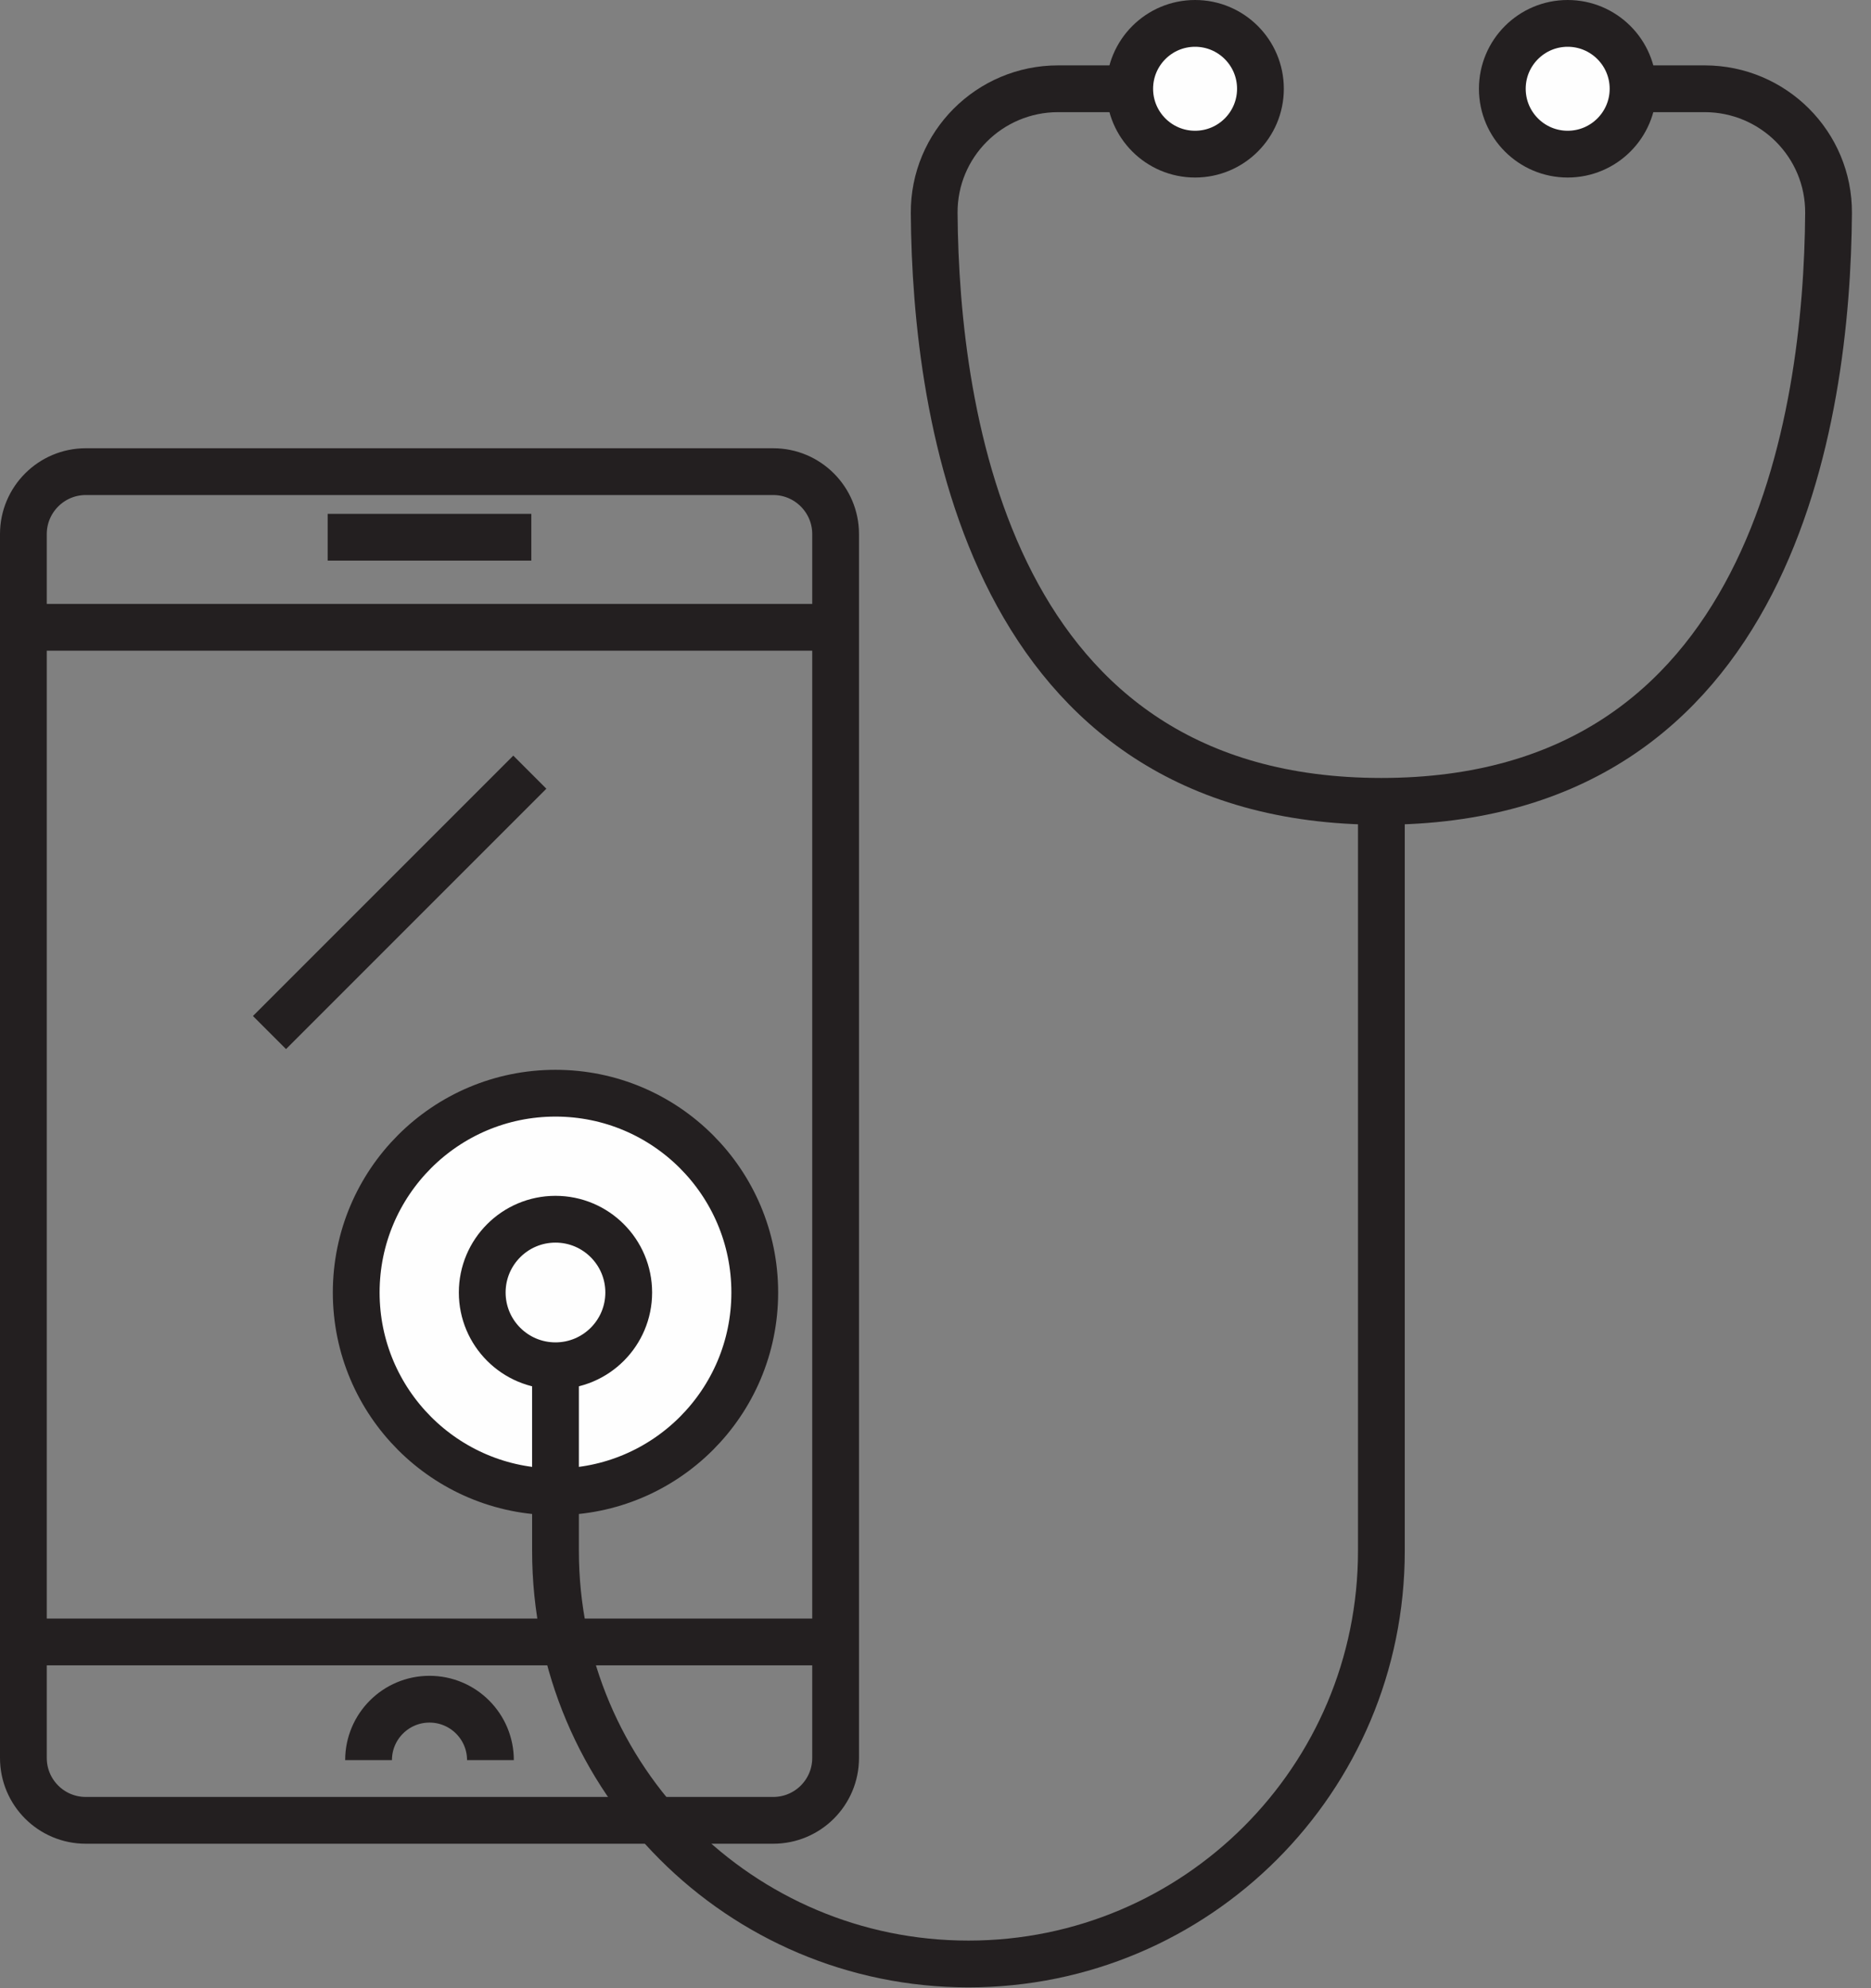
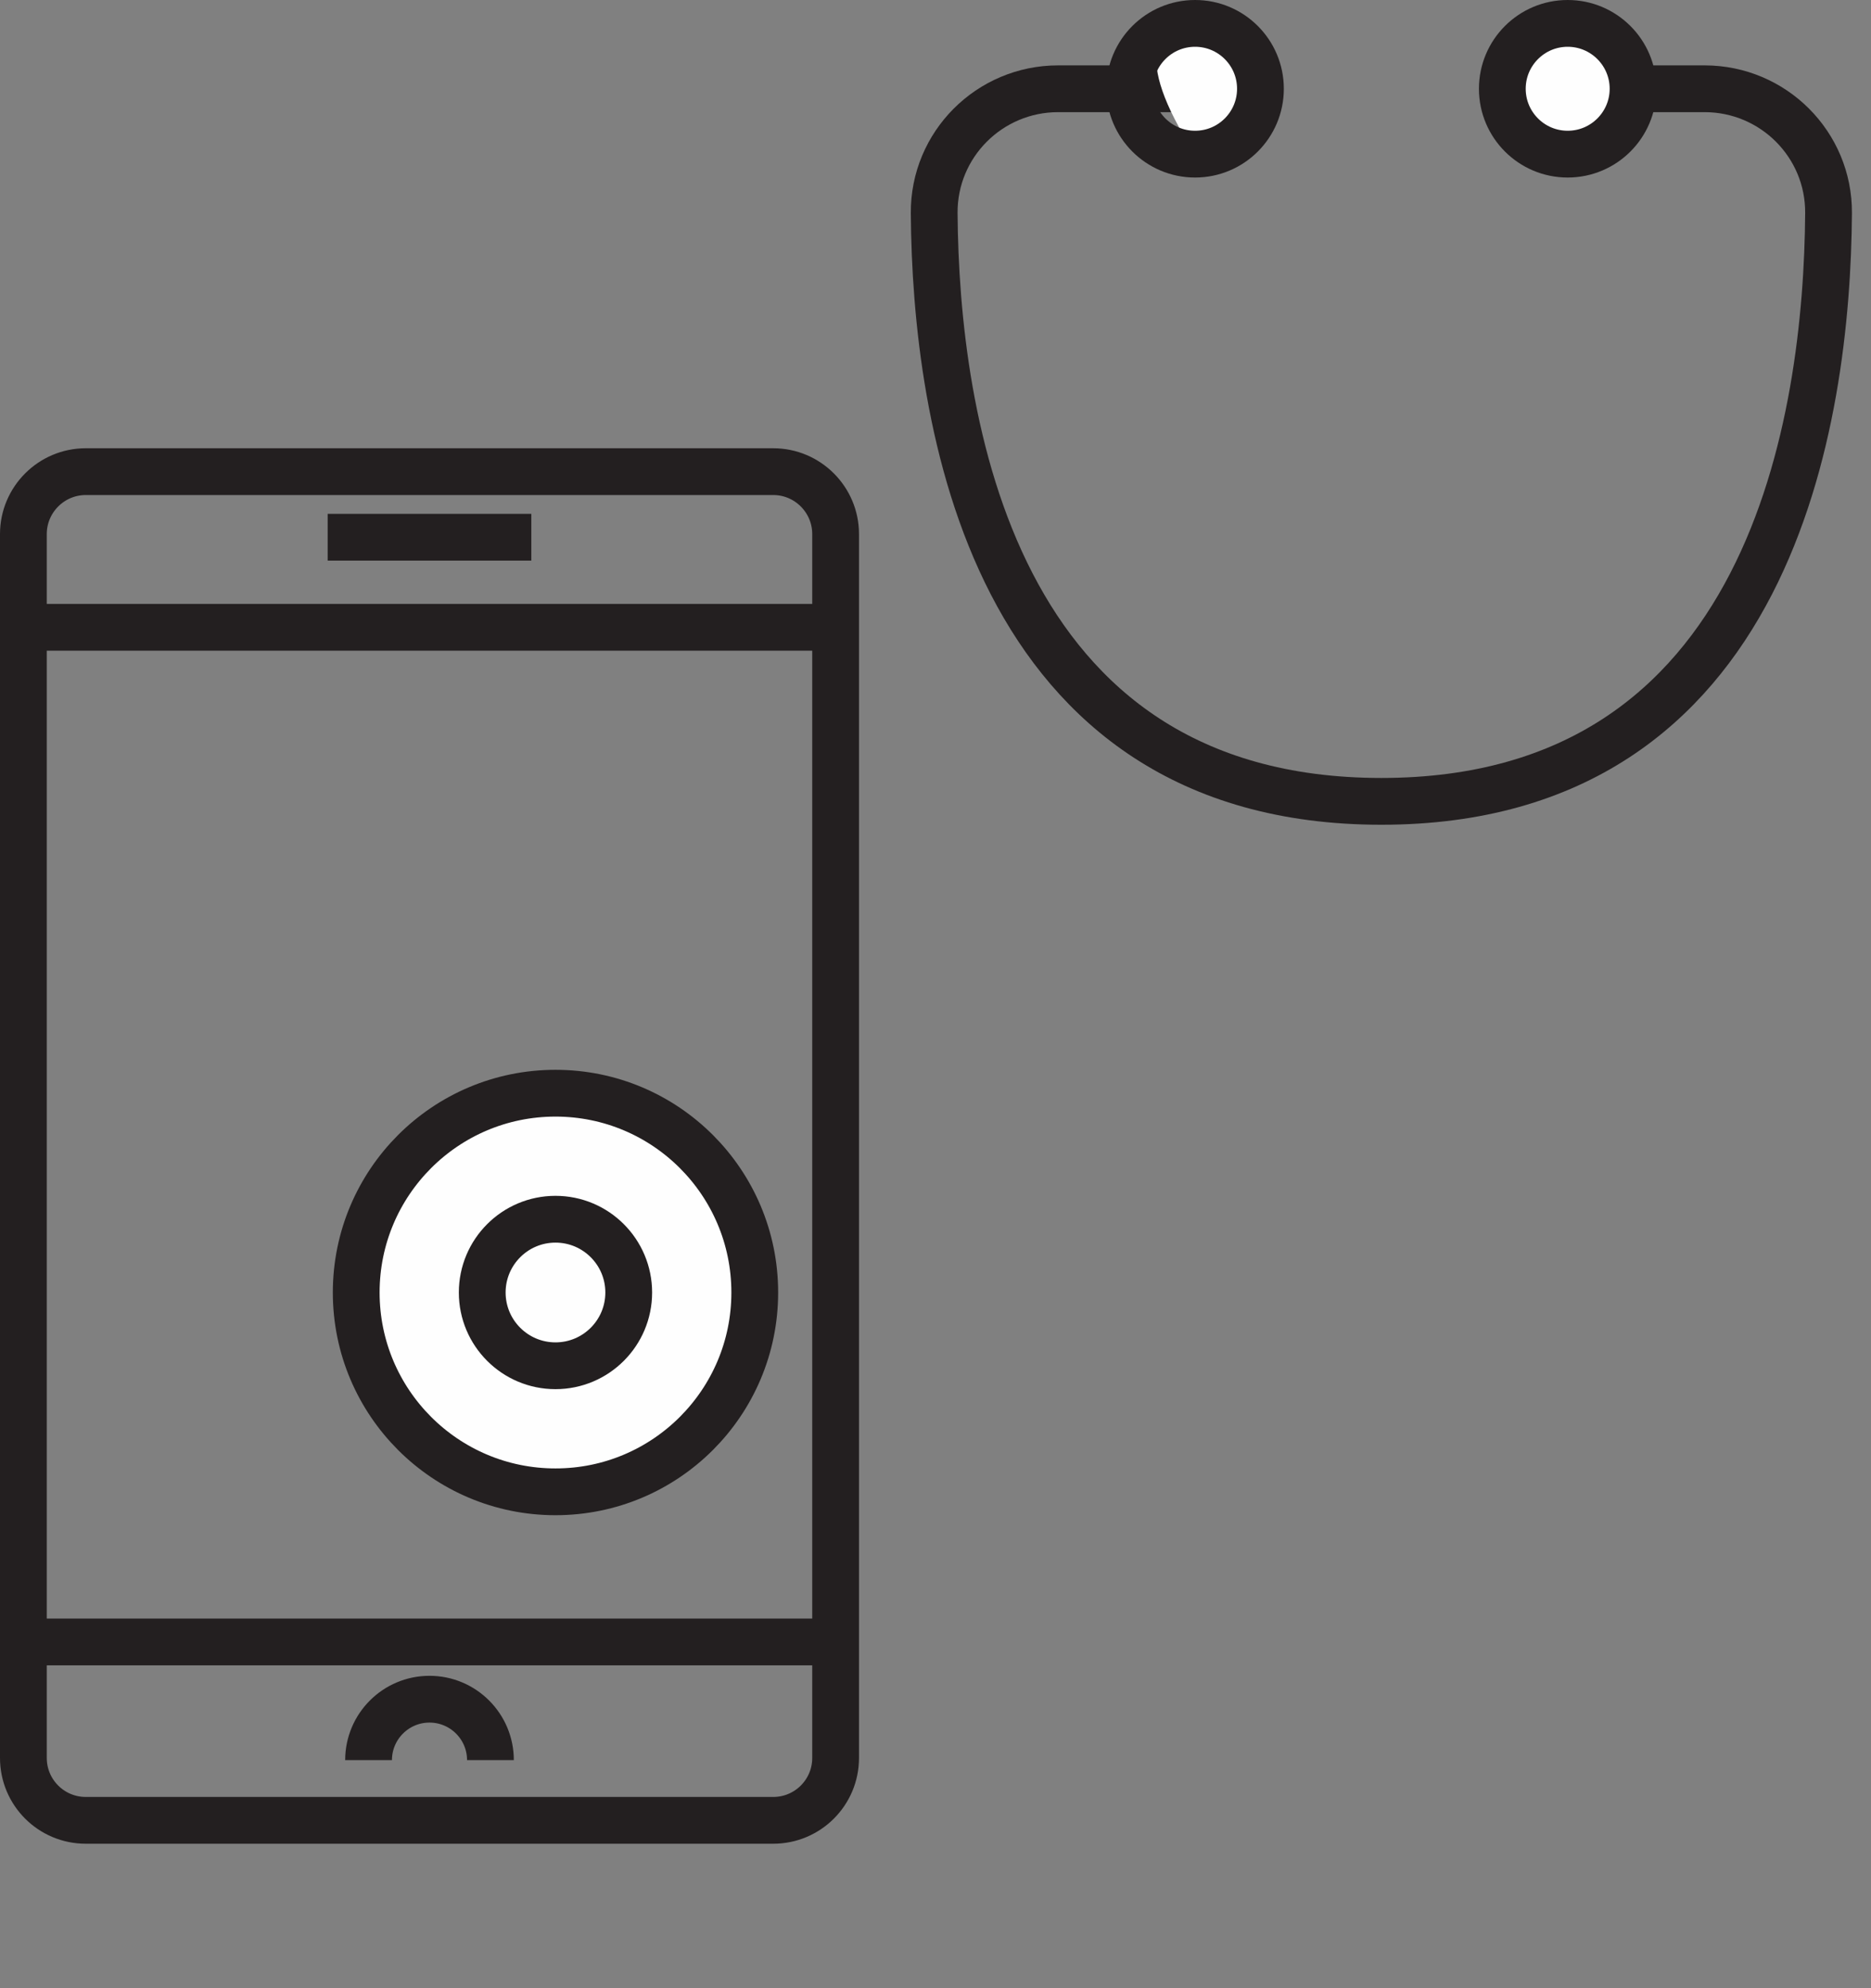
<svg xmlns="http://www.w3.org/2000/svg" width="80px" height="85px" viewBox="0 0 80 85" version="1.1">
  <rect x="0" y="0" width="80" height="85" fill="#808080" stroke="none" />
  <title>Group 35</title>
  <desc>Created with Sketch.</desc>
  <g id="Page-1" stroke="none" stroke-width="1" fill="none" fill-rule="evenodd">
    <g id="join-now-lp-m" transform="translate(-148, -6275)">
      <g id="benefits" transform="translate(16, 5479)">
        <g id="Group-35" transform="translate(132, 797)">
          <path d="M35.729,74.157 C35.729,75.631 34.535,76.824 33.062,76.824 L3.667,76.824 C2.193,76.824 1,75.631 1,74.157 L1,21.831 C1,20.364 2.193,19.164 3.667,19.164 L33.062,19.164 C34.535,19.164 35.729,20.364 35.729,21.831 L35.729,74.157 Z" id="Stroke-1" stroke="#231F20" stroke-width="2" />
          <line x1="35.872" y1="69.198" x2="0.857" y2="69.198" id="Stroke-3" stroke="#231F20" stroke-width="2" />
          <line x1="0.973" y1="25.819" x2="35.755" y2="25.819" id="Stroke-5" stroke="#231F20" stroke-width="2" />
          <line x1="14.01" y1="21.968" x2="22.718" y2="21.968" id="Stroke-7" stroke="#231F20" stroke-width="2" />
          <path d="M15.759,74.25 C15.759,72.812 16.926,71.645 18.364,71.645 C19.803,71.645 20.97,72.812 20.97,74.25" id="Stroke-9" stroke="#231F20" stroke-width="2" />
-           <line x1="11.523" y1="43.144" x2="22.654" y2="32.012" id="Stroke-11" stroke="#231F20" stroke-width="2" />
          <path d="M67.03,2.795 L72.885,2.795 C75.821,2.795 78.205,5.176 78.185,8.112 C78.124,16.843 75.786,33.26 59.064,33.26 C42.343,33.26 40.005,16.843 39.944,8.112 C39.923,5.176 42.307,2.795 45.243,2.795 L51.098,2.795" id="Stroke-13" stroke="#231F20" stroke-width="2" />
          <path d="M64.236,2.795 C64.236,4.338 65.487,5.59 67.031,5.59 C68.573,5.59 69.826,4.338 69.826,2.795 C69.826,1.252 68.573,-0 67.031,-0 C65.487,-0 64.236,1.252 64.236,2.795" id="Fill-15" fill="#FEFEFE" />
          <path d="M64.236,2.795 C64.236,4.338 65.487,5.59 67.031,5.59 C68.573,5.59 69.826,4.338 69.826,2.795 C69.826,1.252 68.573,-0 67.031,-0 C65.487,-0 64.236,1.252 64.236,2.795 Z" id="Stroke-17" stroke="#231F20" />
          <path d="M64.236,2.795 C64.236,4.338 65.487,5.59 67.031,5.59 C68.573,5.59 69.826,4.338 69.826,2.795 C69.826,1.252 68.573,-0 67.031,-0 C65.487,-0 64.236,1.252 64.236,2.795 Z" id="Stroke-19" stroke="#231F20" stroke-width="2" />
-           <path d="M53.894,2.795 C53.894,4.338 52.643,5.59 51.099,5.59 C49.555,5.59 48.304,4.338 48.304,2.795 C48.304,1.252 49.555,-0 51.099,-0 C52.643,-0 53.894,1.252 53.894,2.795" id="Fill-21" fill="#FEFEFE" />
+           <path d="M53.894,2.795 C53.894,4.338 52.643,5.59 51.099,5.59 C48.304,1.252 49.555,-0 51.099,-0 C52.643,-0 53.894,1.252 53.894,2.795" id="Fill-21" fill="#FEFEFE" />
          <path d="M53.894,2.795 C53.894,4.338 52.643,5.59 51.099,5.59 C49.555,5.59 48.304,4.338 48.304,2.795 C48.304,1.252 49.555,-0 51.099,-0 C52.643,-0 53.894,1.252 53.894,2.795 Z" id="Stroke-23" stroke="#231F20" stroke-width="2" />
          <path d="M32.272,54.258 C32.272,58.963 28.458,62.779 23.751,62.779 C19.046,62.779 15.231,58.963 15.231,54.258 C15.231,49.552 19.046,45.737 23.751,45.737 C28.458,45.737 32.272,49.552 32.272,54.258" id="Fill-25" fill="#FEFEFE" />
          <path d="M32.272,54.258 C32.272,58.963 28.458,62.779 23.751,62.779 C19.046,62.779 15.231,58.963 15.231,54.258 C15.231,49.552 19.046,45.737 23.751,45.737 C28.458,45.737 32.272,49.552 32.272,54.258 Z" id="Stroke-27" stroke="#231F20" stroke-width="2" />
-           <path d="M59.065,33.26 L59.065,65.307 C59.065,75.059 51.16,82.965 41.408,82.965 C31.657,82.965 23.752,75.059 23.752,65.307 L23.752,54.259" id="Stroke-29" stroke="#231F20" stroke-width="2" />
          <path d="M26.883,54.258 C26.883,55.987 25.481,57.39 23.751,57.39 C22.021,57.39 20.619,55.987 20.619,54.258 C20.619,52.528 22.021,51.125 23.751,51.125 C25.481,51.125 26.883,52.528 26.883,54.258" id="Fill-31" fill="#FEFEFE" />
          <path d="M26.883,54.258 C26.883,55.987 25.481,57.39 23.751,57.39 C22.021,57.39 20.619,55.987 20.619,54.258 C20.619,52.528 22.021,51.125 23.751,51.125 C25.481,51.125 26.883,52.528 26.883,54.258 Z" id="Stroke-33" stroke="#231F20" stroke-width="2" />
        </g>
      </g>
    </g>
  </g>
</svg>